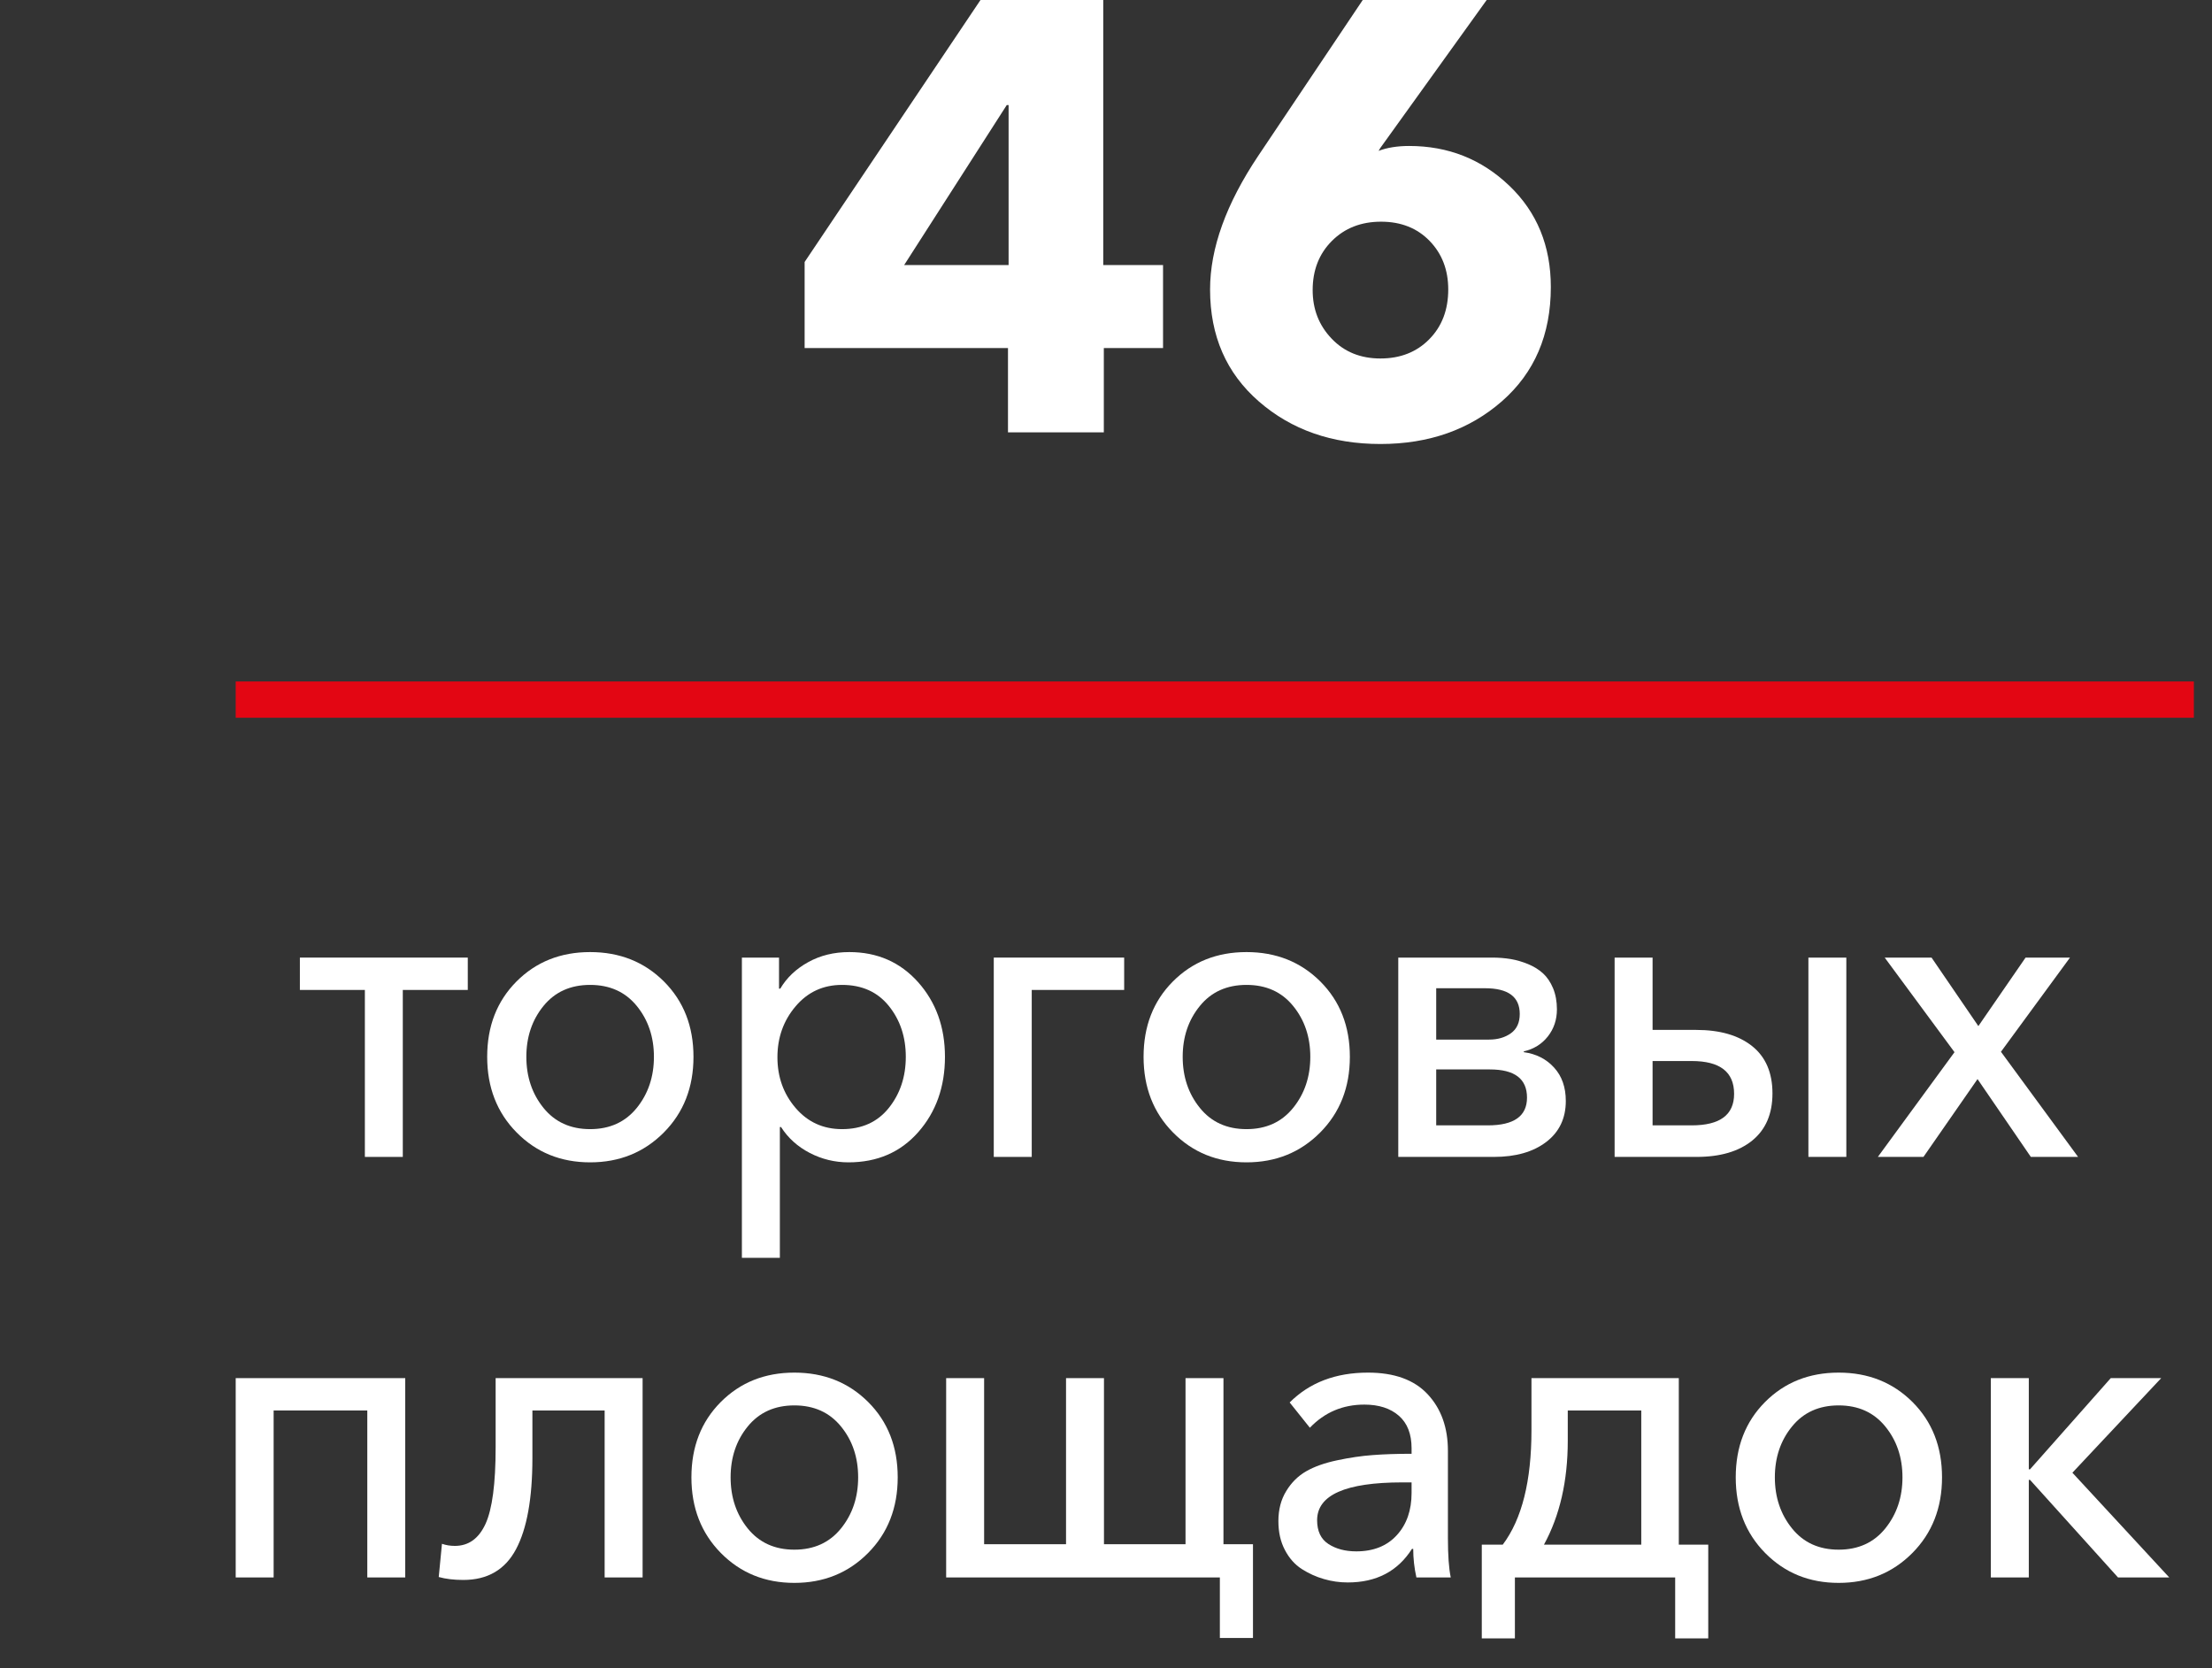
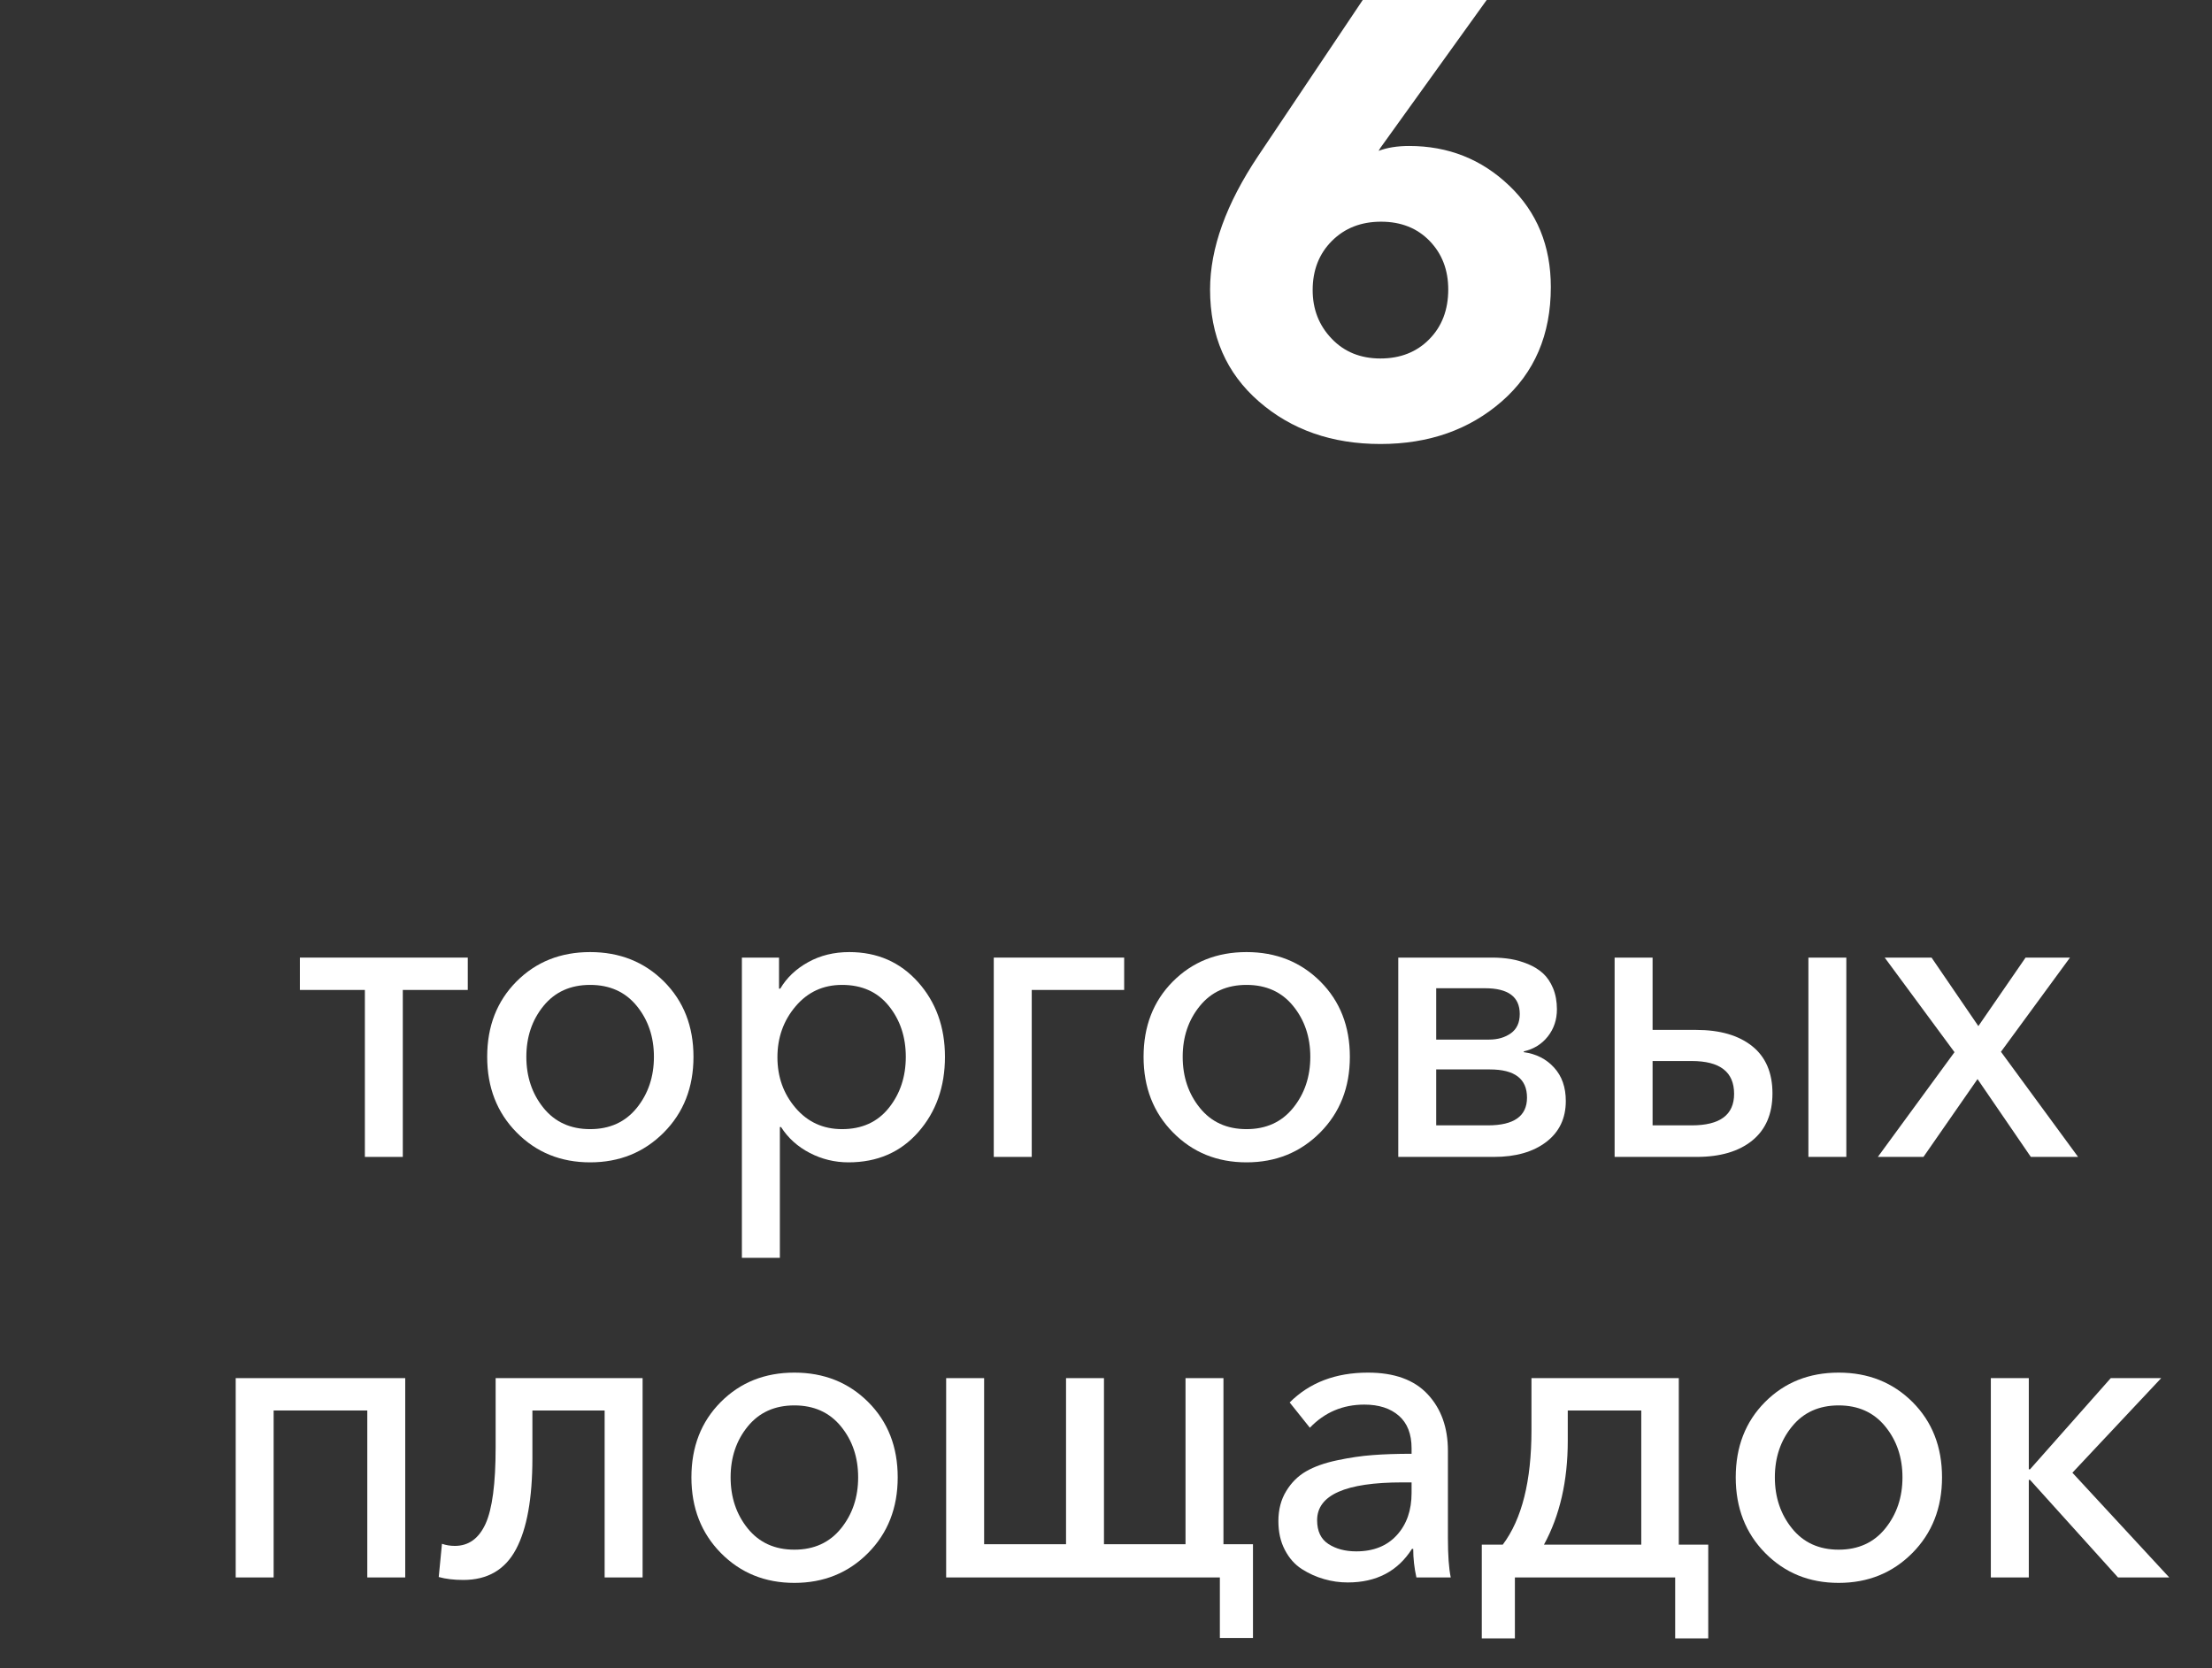
<svg xmlns="http://www.w3.org/2000/svg" width="61" height="46" viewBox="0 0 61 46" fill="none">
  <rect x="0" y="0" width="61" height="46" fill="#333333" stroke="none" />
-   <path d="M6.5 19.291H60.5" stroke="#E30613" stroke-miterlimit="10" />
-   <path d="M32.073 9.598H30.44V11.922H27.797V9.598H22.189V7.224L27.039 0H30.424V7.308H32.073V9.598ZM27.814 7.308V2.897H27.763L24.934 7.308H27.814Z" fill="white" />
  <path d="M42.767 7.915C42.767 9.228 42.317 10.278 41.419 11.064C40.522 11.849 39.404 12.243 38.068 12.243C36.732 12.243 35.615 11.852 34.718 11.072C33.819 10.291 33.37 9.262 33.37 7.982C33.37 6.848 33.813 5.619 34.7 4.294L37.58 0H40.998L38.068 4.076L38.017 4.16C38.254 4.07 38.534 4.025 38.859 4.025C39.938 4.025 40.857 4.39 41.621 5.12C42.385 5.849 42.767 6.781 42.767 7.915ZM39.938 7.982C39.938 7.443 39.767 6.997 39.424 6.643C39.081 6.29 38.635 6.113 38.085 6.113C37.535 6.113 37.083 6.29 36.73 6.643C36.376 6.997 36.199 7.449 36.199 7.999C36.199 8.527 36.373 8.973 36.722 9.337C37.069 9.703 37.519 9.885 38.068 9.885C38.618 9.885 39.067 9.708 39.415 9.354C39.764 9 39.938 8.543 39.938 7.982Z" fill="white" />
  <path d="M10.062 31.901V27.297H8.27V26.405H12.9V27.297H11.108V31.901H10.062Z" fill="white" />
  <path d="M18.306 31.228C17.76 31.777 17.083 32.051 16.274 32.051C15.465 32.051 14.79 31.777 14.248 31.228C13.706 30.679 13.435 29.984 13.435 29.141C13.435 28.298 13.704 27.607 14.242 27.065C14.78 26.524 15.457 26.253 16.274 26.253C17.09 26.253 17.77 26.524 18.311 27.065C18.852 27.607 19.124 28.298 19.124 29.141C19.124 29.984 18.851 30.679 18.306 31.228ZM14.988 30.55C15.304 30.94 15.732 31.135 16.274 31.135C16.815 31.135 17.244 30.94 17.56 30.55C17.875 30.16 18.033 29.69 18.033 29.141C18.033 28.592 17.875 28.125 17.56 27.738C17.244 27.351 16.815 27.158 16.274 27.158C15.732 27.158 15.304 27.351 14.988 27.738C14.673 28.125 14.515 28.592 14.515 29.141C14.515 29.69 14.673 30.16 14.988 30.55Z" fill="white" />
  <path d="M20.459 34.684V26.405H21.483V27.262H21.517C21.694 26.961 21.951 26.717 22.285 26.532C22.619 26.346 22.997 26.253 23.42 26.253C24.192 26.253 24.824 26.53 25.318 27.082C25.811 27.635 26.059 28.322 26.059 29.141C26.059 29.968 25.813 30.66 25.324 31.216C24.834 31.773 24.192 32.051 23.398 32.051C23.02 32.051 22.663 31.964 22.329 31.791C21.995 31.617 21.731 31.379 21.539 31.078H21.506V34.684H20.459ZM23.22 31.135C23.769 31.135 24.199 30.94 24.511 30.55C24.823 30.16 24.979 29.69 24.979 29.141C24.979 28.592 24.823 28.125 24.511 27.738C24.199 27.351 23.769 27.158 23.22 27.158C22.7 27.158 22.273 27.355 21.939 27.75C21.605 28.144 21.439 28.612 21.439 29.153C21.439 29.694 21.605 30.16 21.939 30.55C22.273 30.94 22.7 31.135 23.22 31.135Z" fill="white" />
  <path d="M27.405 31.901V26.405H31.001V27.297H28.452V31.901L27.405 31.901Z" fill="white" />
  <path d="M36.406 31.228C35.86 31.777 35.184 32.051 34.375 32.051C33.565 32.051 32.891 31.777 32.349 31.228C31.807 30.679 31.536 29.984 31.536 29.141C31.536 28.298 31.805 27.607 32.343 27.065C32.881 26.524 33.558 26.253 34.375 26.253C35.19 26.253 35.87 26.524 36.412 27.065C36.953 27.607 37.225 28.298 37.225 29.141C37.225 29.984 36.951 30.679 36.406 31.228ZM33.089 30.55C33.404 30.94 33.833 31.135 34.375 31.135C34.916 31.135 35.345 30.94 35.66 30.55C35.976 30.16 36.134 29.69 36.134 29.141C36.134 28.592 35.976 28.125 35.66 27.738C35.345 27.351 34.916 27.158 34.375 27.158C33.833 27.158 33.404 27.351 33.089 27.738C32.773 28.125 32.615 28.592 32.615 29.141C32.615 29.69 32.773 30.16 33.089 30.55Z" fill="white" />
  <path d="M38.56 31.901V26.405H41.153C41.332 26.405 41.5 26.419 41.66 26.445C41.819 26.472 41.978 26.518 42.139 26.584C42.298 26.65 42.436 26.735 42.551 26.839C42.665 26.944 42.758 27.081 42.829 27.25C42.899 27.421 42.935 27.615 42.935 27.831C42.935 28.117 42.852 28.366 42.685 28.579C42.518 28.791 42.296 28.928 42.022 28.991V29.013C42.363 29.06 42.642 29.201 42.856 29.437C43.072 29.672 43.18 29.98 43.18 30.359C43.18 30.838 42.999 31.215 42.64 31.489C42.279 31.764 41.799 31.901 41.198 31.901L38.56 31.901ZM39.606 28.666H41.065C41.302 28.666 41.502 28.608 41.665 28.492C41.829 28.375 41.91 28.198 41.91 27.959C41.91 27.487 41.591 27.25 40.953 27.25H39.606V28.666ZM39.606 31.031H41.031C41.751 31.031 42.11 30.776 42.11 30.266C42.11 29.748 41.77 29.489 41.087 29.489H39.606V31.031Z" fill="white" />
  <path d="M44.526 31.901V26.405H45.573V28.399H46.775C47.428 28.399 47.942 28.547 48.317 28.845C48.691 29.143 48.879 29.578 48.879 30.15C48.879 30.714 48.693 31.147 48.322 31.449C47.951 31.75 47.44 31.901 46.786 31.901L44.526 31.901ZM45.573 31.031H46.652C47.432 31.031 47.821 30.742 47.821 30.162C47.821 29.558 47.432 29.257 46.652 29.257H45.573V31.031ZM49.87 31.901V26.405H50.916V31.901H49.87Z" fill="white" />
  <path d="M51.785 31.901L53.899 29.013L51.974 26.405H53.266L54.557 28.294L55.859 26.405H57.084L55.18 29.002L57.307 31.901H56.004L54.534 29.755L53.043 31.901L51.785 31.901Z" fill="white" />
  <path d="M6.5 43.497V38.001H11.175V43.497H10.129V38.893H7.546V43.497H6.5Z" fill="white" />
  <path d="M12.777 43.566C12.518 43.566 12.292 43.539 12.099 43.485L12.188 42.569C12.299 42.608 12.418 42.627 12.544 42.627C12.923 42.627 13.204 42.424 13.39 42.018C13.575 41.612 13.668 40.911 13.668 39.914V38.001H17.721V43.497H16.674V38.893H14.682V40.204C14.682 41.317 14.531 42.156 14.23 42.719C13.93 43.284 13.445 43.566 12.777 43.566Z" fill="white" />
  <path d="M23.938 42.824C23.393 43.373 22.715 43.647 21.906 43.647C21.098 43.647 20.422 43.373 19.88 42.824C19.339 42.275 19.067 41.58 19.067 40.737C19.067 39.894 19.337 39.203 19.875 38.661C20.413 38.12 21.09 37.849 21.906 37.849C22.723 37.849 23.401 38.12 23.943 38.661C24.485 39.203 24.756 39.894 24.756 40.737C24.756 41.58 24.483 42.275 23.938 42.824ZM20.62 42.146C20.936 42.536 21.364 42.731 21.906 42.731C22.448 42.731 22.877 42.536 23.192 42.146C23.508 41.755 23.665 41.286 23.665 40.737C23.665 40.188 23.508 39.72 23.192 39.334C22.877 38.947 22.448 38.753 21.906 38.753C21.364 38.753 20.936 38.947 20.62 39.334C20.305 39.72 20.148 40.188 20.148 40.737C20.148 41.286 20.305 41.755 20.62 42.146Z" fill="white" />
  <path d="M33.64 45.166V43.497H26.092V38.001H27.139V42.581H29.398V38.001H30.444V42.581H32.693V38.001H33.739V42.581H34.553V45.166L33.64 45.166Z" fill="white" />
  <path d="M37.168 43.635C36.945 43.635 36.727 43.605 36.512 43.542C36.296 43.481 36.092 43.388 35.899 43.265C35.706 43.141 35.55 42.965 35.432 42.737C35.312 42.509 35.254 42.245 35.254 41.943C35.254 41.626 35.326 41.349 35.471 41.114C35.615 40.877 35.799 40.696 36.022 40.569C36.244 40.441 36.528 40.34 36.873 40.267C37.219 40.194 37.545 40.145 37.852 40.123C38.161 40.099 38.519 40.087 38.927 40.087V39.937C38.927 39.542 38.811 39.243 38.576 39.038C38.343 38.834 38.025 38.731 37.625 38.731C37.031 38.731 36.53 38.943 36.122 39.369L35.565 38.672C36.114 38.123 36.834 37.849 37.725 37.849C38.452 37.849 39.001 38.048 39.372 38.447C39.743 38.845 39.929 39.365 39.929 40.006V42.407C39.929 42.886 39.955 43.249 40.007 43.497H39.06C39.001 43.234 38.972 42.971 38.972 42.709H38.938C38.545 43.327 37.955 43.635 37.168 43.635ZM37.402 42.778C37.877 42.778 38.25 42.628 38.52 42.331C38.792 42.034 38.927 41.645 38.927 41.166V40.876H38.671C37.105 40.876 36.322 41.224 36.322 41.919C36.322 42.221 36.426 42.44 36.634 42.575C36.842 42.71 37.098 42.778 37.402 42.778Z" fill="white" />
  <path d="M40.863 45.178V42.592H41.442C41.97 41.889 42.233 40.837 42.233 39.438V38.001H46.296V42.592H47.108V45.178H46.196V43.497H41.776V45.178H40.863ZM42.578 42.592H45.261V38.893H43.234V39.728C43.234 40.834 43.016 41.789 42.578 42.592Z" fill="white" />
  <path d="M52.736 42.824C52.19 43.373 51.514 43.647 50.705 43.647C49.895 43.647 49.221 43.373 48.679 42.824C48.137 42.275 47.866 41.58 47.866 40.737C47.866 39.894 48.135 39.203 48.673 38.661C49.211 38.12 49.888 37.849 50.705 37.849C51.52 37.849 52.2 38.12 52.742 38.661C53.283 39.203 53.555 39.894 53.555 40.737C53.555 41.58 53.281 42.275 52.736 42.824ZM49.419 42.146C49.734 42.536 50.163 42.731 50.705 42.731C51.246 42.731 51.675 42.536 51.99 42.146C52.306 41.755 52.464 41.286 52.464 40.737C52.464 40.188 52.306 39.72 51.99 39.334C51.675 38.947 51.246 38.753 50.705 38.753C50.163 38.753 49.734 38.947 49.419 39.334C49.103 39.72 48.945 40.188 48.945 40.737C48.945 41.286 49.103 41.755 49.419 42.146Z" fill="white" />
  <path d="M54.901 43.497V38.001H55.948V40.516H55.981L58.208 38.001H59.599L57.15 40.609L59.821 43.497H58.408L55.981 40.806H55.948V43.497L54.901 43.497Z" fill="white" />
</svg>